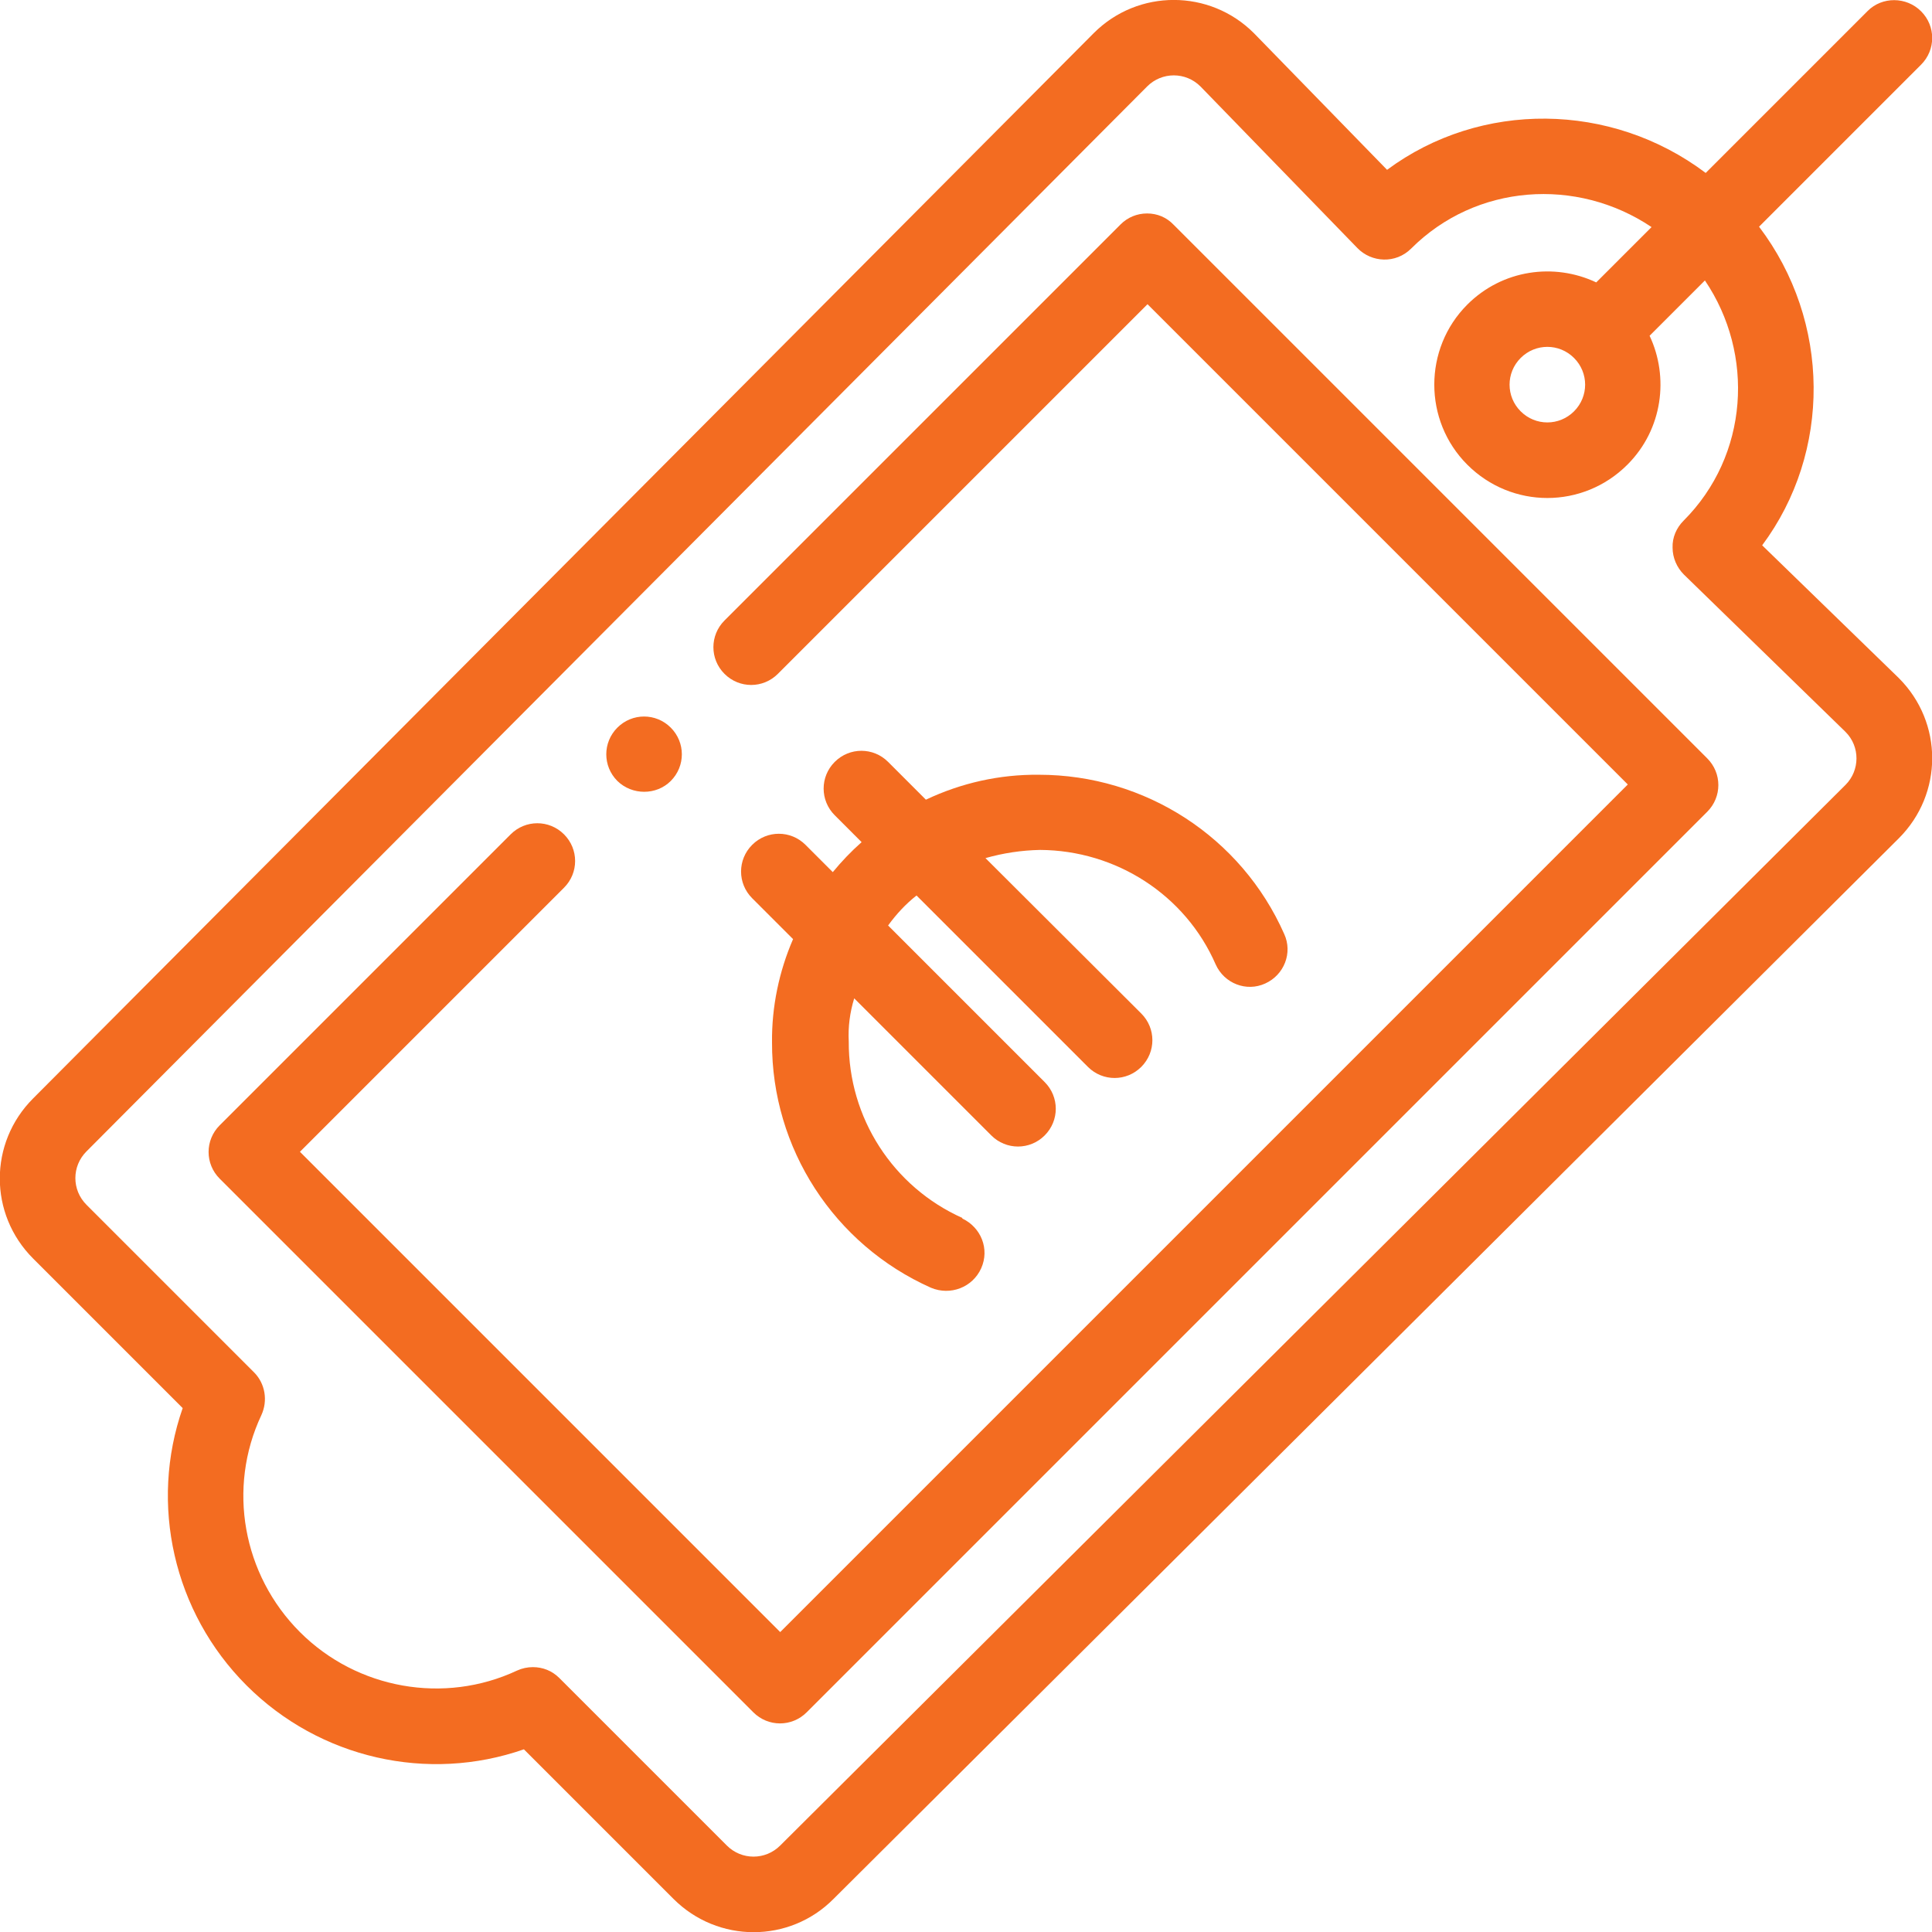
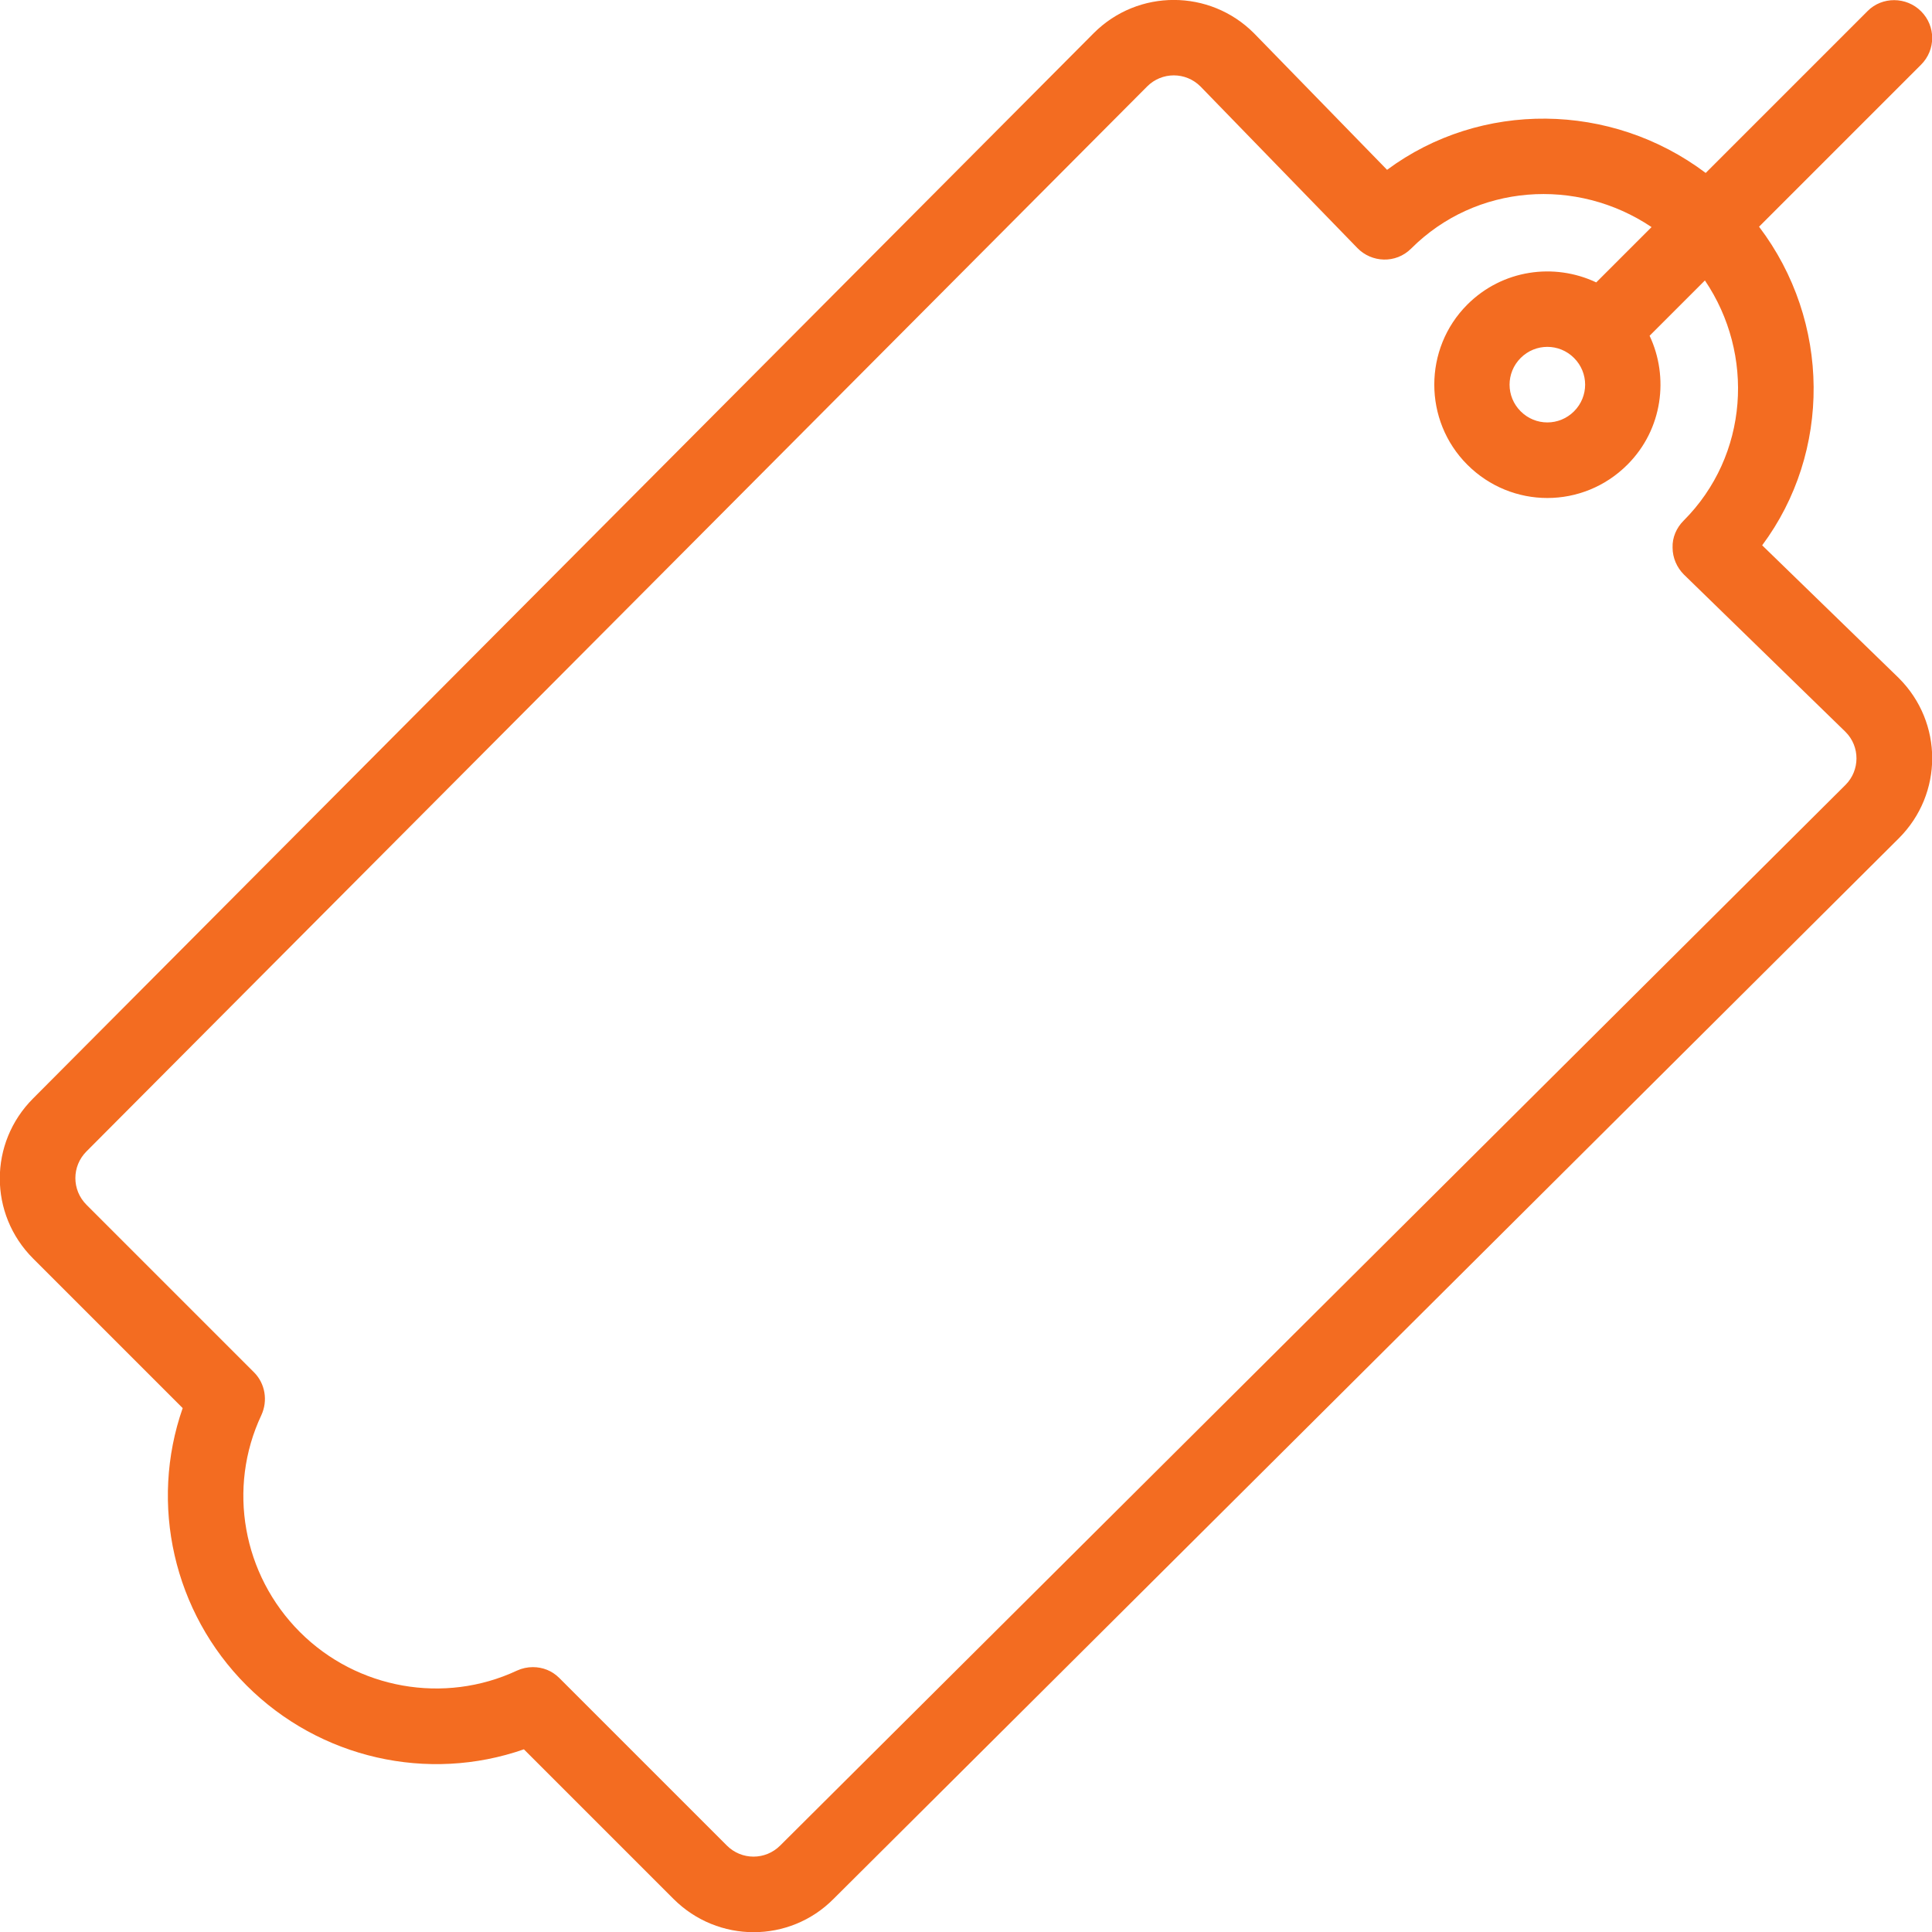
<svg xmlns="http://www.w3.org/2000/svg" id="Layer_1" x="0px" y="0px" viewBox="0 0 496 496" style="enable-background:new 0 0 496 496;" xml:space="preserve">
  <style type="text/css"> .st0{fill:#F36C21;} </style>
  <g>
-     <path class="st0" d="M172.2,200.5c3.8-3.8,3.8-9.9,0-13.7s-9.9-3.8-13.7,0s-3.8,9.9,0,13.7C162.3,204.2,168.5,204.2,172.2,200.5z" />
-     <path class="st0" d="M294.5,54.8c-2.6,0-5,1-6.8,2.8L186,159.3c-3.8,3.8-3.8,9.9,0,13.7s9.9,3.8,13.7,0l94.9-94.9l123.3,123.3 L200.3,419L77,295.7l67.8-67.8c3.8-3.8,3.8-9.9,0-13.7s-9.9-3.8-13.7,0l-74.7,74.7c-3.8,3.8-3.8,9.9,0,13.7l137,137 c3.8,3.8,9.9,3.8,13.7,0l231.2-231.2c3.8-3.8,3.8-9.9,0-13.7l-137-137C299.5,55.8,297.1,54.8,294.5,54.8z" />
    <path class="st0" d="M479.5,2.8l-41.6,41.6c-24.3-18.3-57.8-18.6-81.8-0.8L322,8.6l-0.1-0.1c-11.3-11.3-29.7-11.4-41.1,0L8.5,282 c-11.4,11.4-11.4,29.7,0,41.1l38.4,38.4c-8.6,24.6-2.4,52.4,16.4,71.2c18.8,18.8,46.6,25,71.2,16.4l38.4,38.4 c11.4,11.4,29.8,11.4,41.1,0l273.5-272.3c11.4-11.4,11.4-29.7,0-41.1l-0.1-0.1l-35-34c17.8-23.9,17.7-57.4-0.8-81.8l41.6-41.6 c3.8-3.8,3.8-9.9,0-13.7C489.4-0.9,483.2-0.9,479.5,2.8z M432.2,133.7c-1.8,1.8-2.9,4.3-2.8,6.9c0,2.6,1.1,5.1,2.9,6.9l41.5,40.4 c3.8,3.8,3.7,9.9,0,13.6L200.3,473.8c-3.8,3.8-9.9,3.8-13.7,0l-43-43c-1.9-1.9-4.3-2.8-6.8-2.8c-1.4,0-2.8,0.3-4.1,0.9 c-18.6,8.7-41,4.8-55.7-9.9c-14.7-14.7-18.7-37-9.9-55.7c1.7-3.7,1-8.1-1.9-11l-43-43c-3.8-3.8-3.8-9.9,0-13.7L294.5,22.2 c3.8-3.8,9.9-3.8,13.7,0l40.3,41.5c3.6,3.7,9.8,4.1,13.8,0.1c16.6-16.6,42.5-18.4,61.7-5.5l-14.2,14.2c-10.8-5.1-24.1-3.3-33.1,5.7 c-11.3,11.3-11.3,29.8,0,41.1c11.4,11.4,29.7,11.4,41.1,0c9.1-9.1,10.7-22.5,5.7-33.1L437.7,72C450.5,90.9,449,116.9,432.2,133.7z M404.1,91.9c3.8,3.8,3.8,9.9,0,13.7c-3.8,3.8-9.9,3.8-13.7,0c-3.8-3.8-3.8-9.9,0-13.7C394.2,88.1,400.3,88.1,404.1,91.9z" />
    <g>
      <g>
-         <path class="st0" d="M251.9,325.6c2.2-4.9,0-10.5-4.9-12.8c0.1-0.1,0.1-0.1,0.1-0.1c-17.9-8-29.3-25.8-29.2-45.3 c-0.2-3.8,0.3-7.5,1.4-11.1l35.2,35.2c3.8,3.8,9.9,3.8,13.7,0c3.8-3.8,3.8-9.9,0-13.7L228,237.6c2.1-2.9,4.5-5.5,7.3-7.7l44,44 c3.8,3.8,9.9,3.8,13.7,0c3.8-3.8,3.8-9.9,0-13.7l-40-39.9c4.6-1.3,9.2-2,14-2.1c19.5,0.1,37.3,11.5,45.1,29.4 c2.2,4.9,7.9,7.1,12.7,4.9c4.9-2.2,7.1-7.9,4.9-12.7c-11-24.9-35.7-40.9-63-40.9c-10.1-0.1-19.9,2.1-29,6.4l-9.7-9.7 c-3.8-3.8-9.9-3.8-13.7,0s-3.8,9.9,0,13.7l6.9,6.9c-2.7,2.4-5.1,4.9-7.4,7.7l-7-7c-3.8-3.8-9.9-3.8-13.7,0s-3.8,9.9,0,13.7 l10.5,10.5c-3.6,8.3-5.5,17.4-5.4,26.5c-0.1,27.2,15.9,51.9,40.8,63C244,332.7,249.7,330.5,251.9,325.6z" />
-       </g>
+         </g>
    </g>
  </g>
</svg>